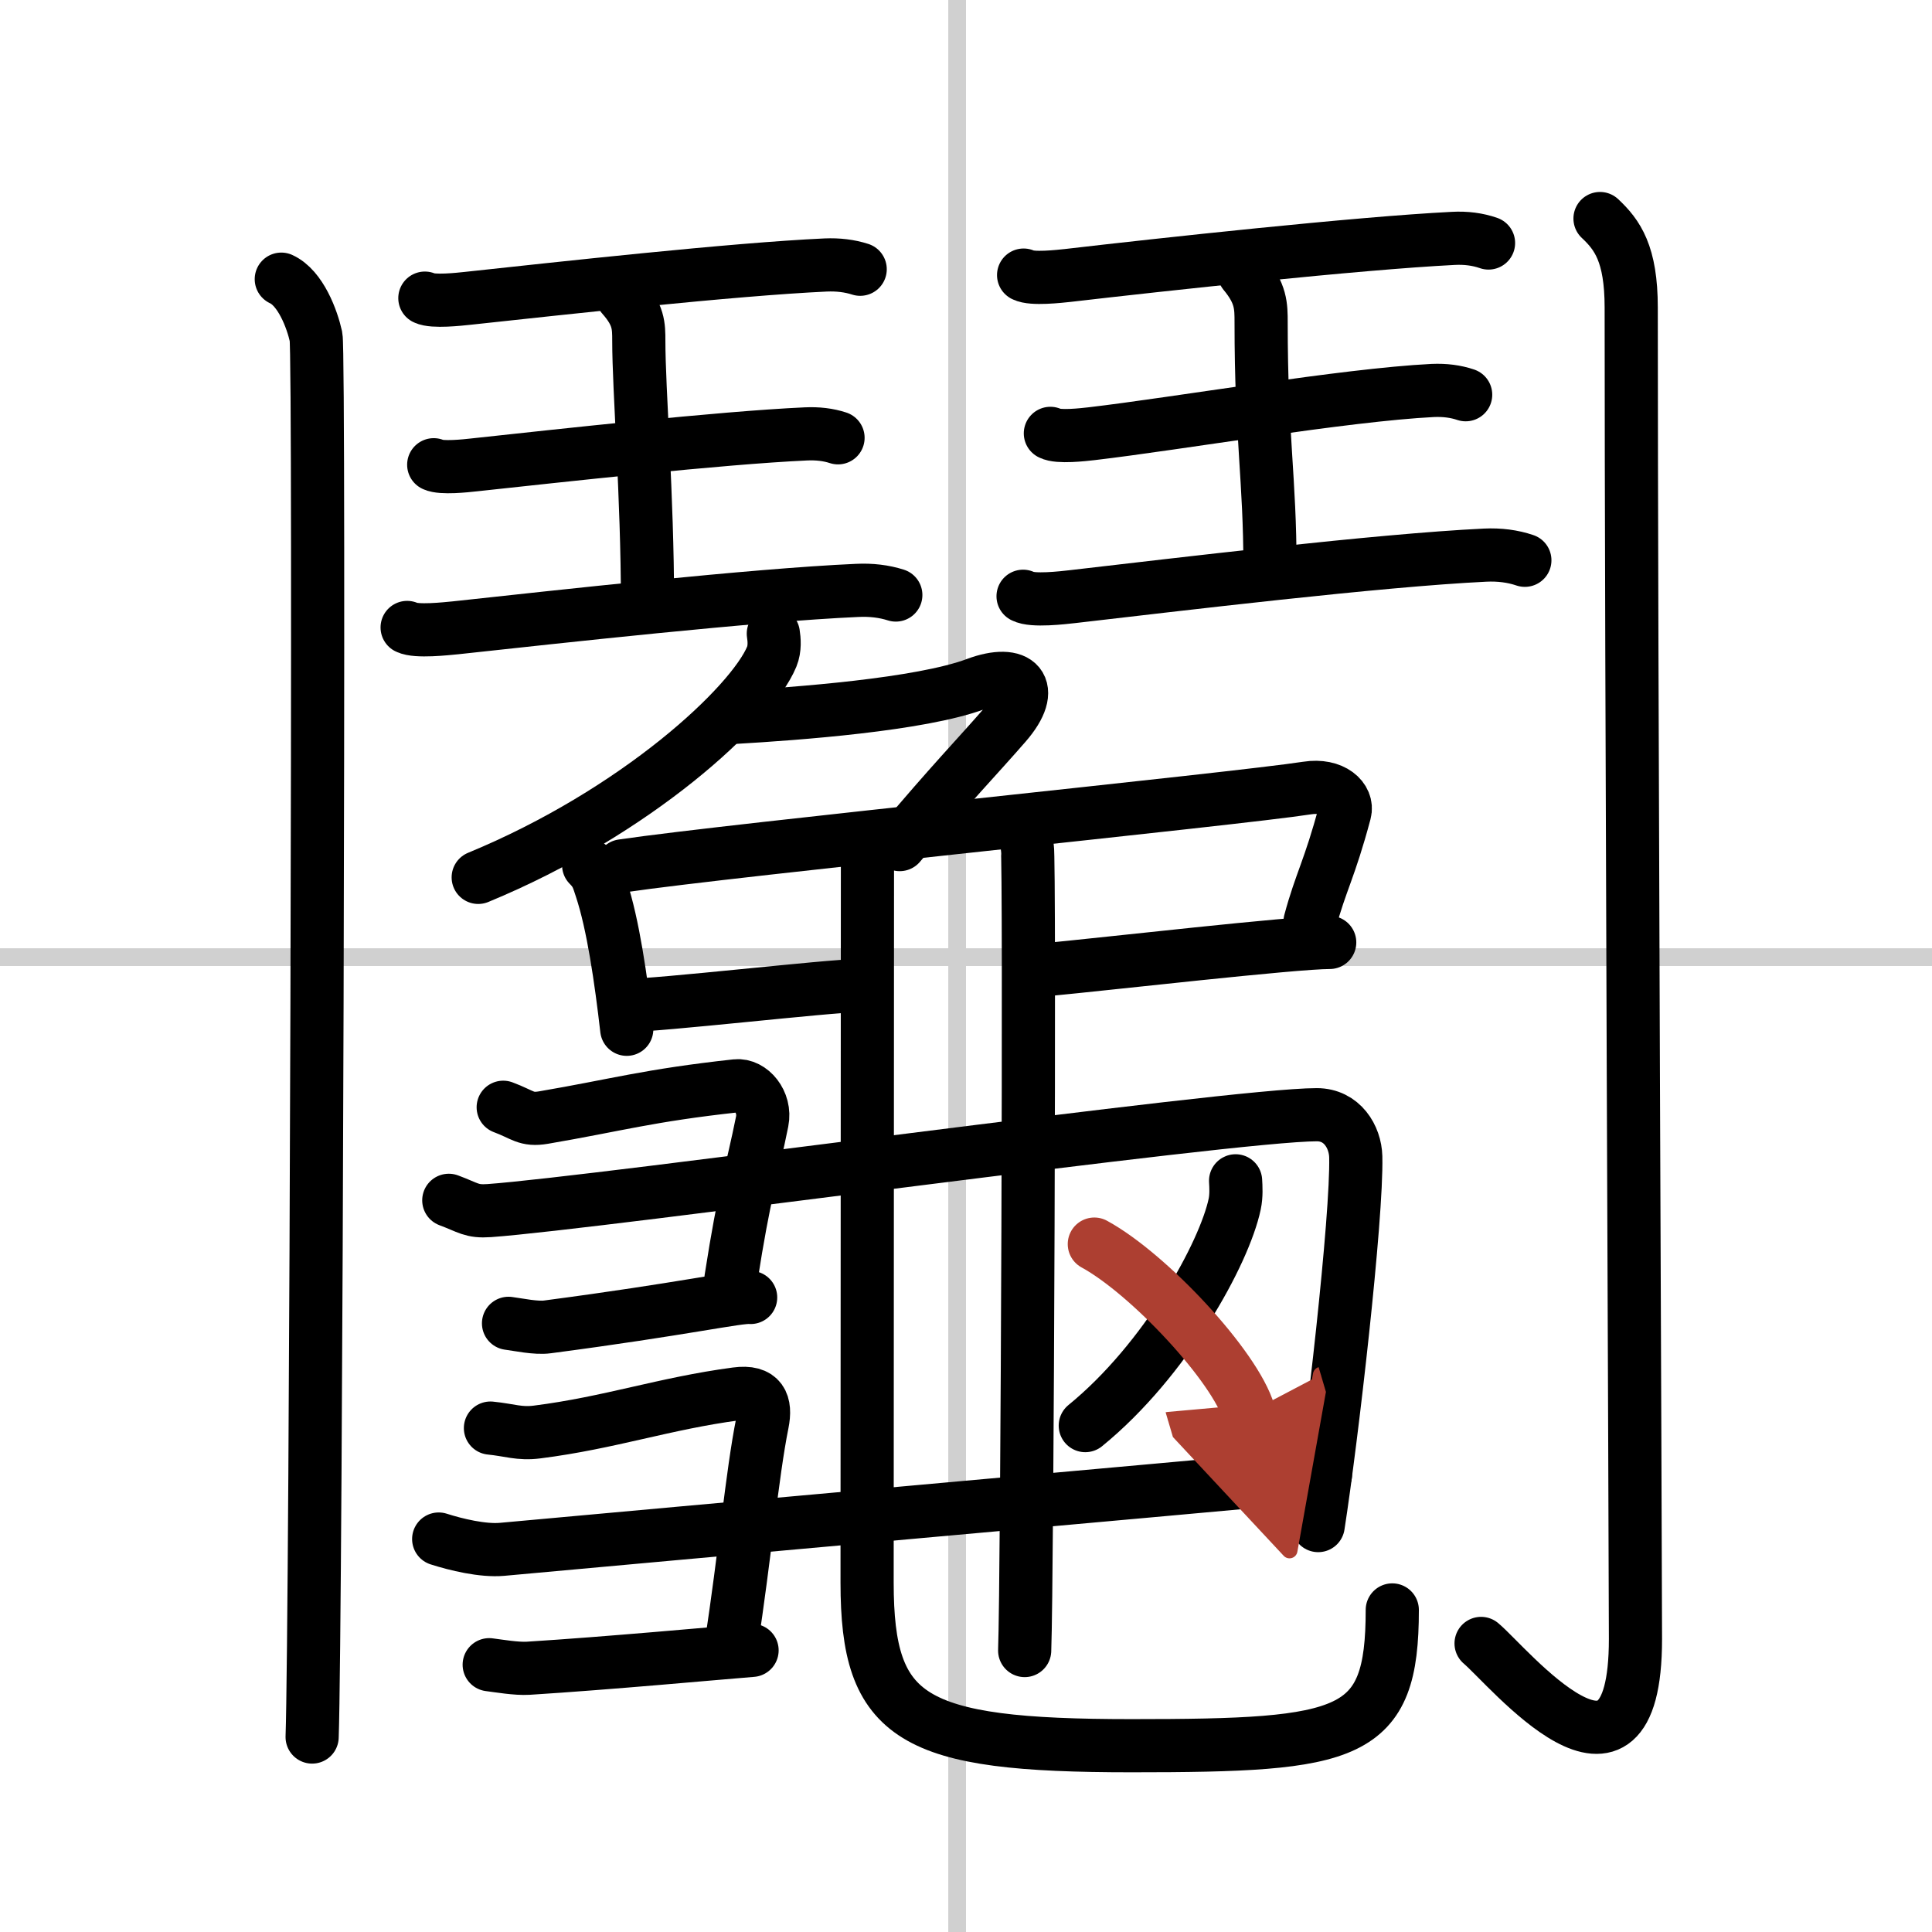
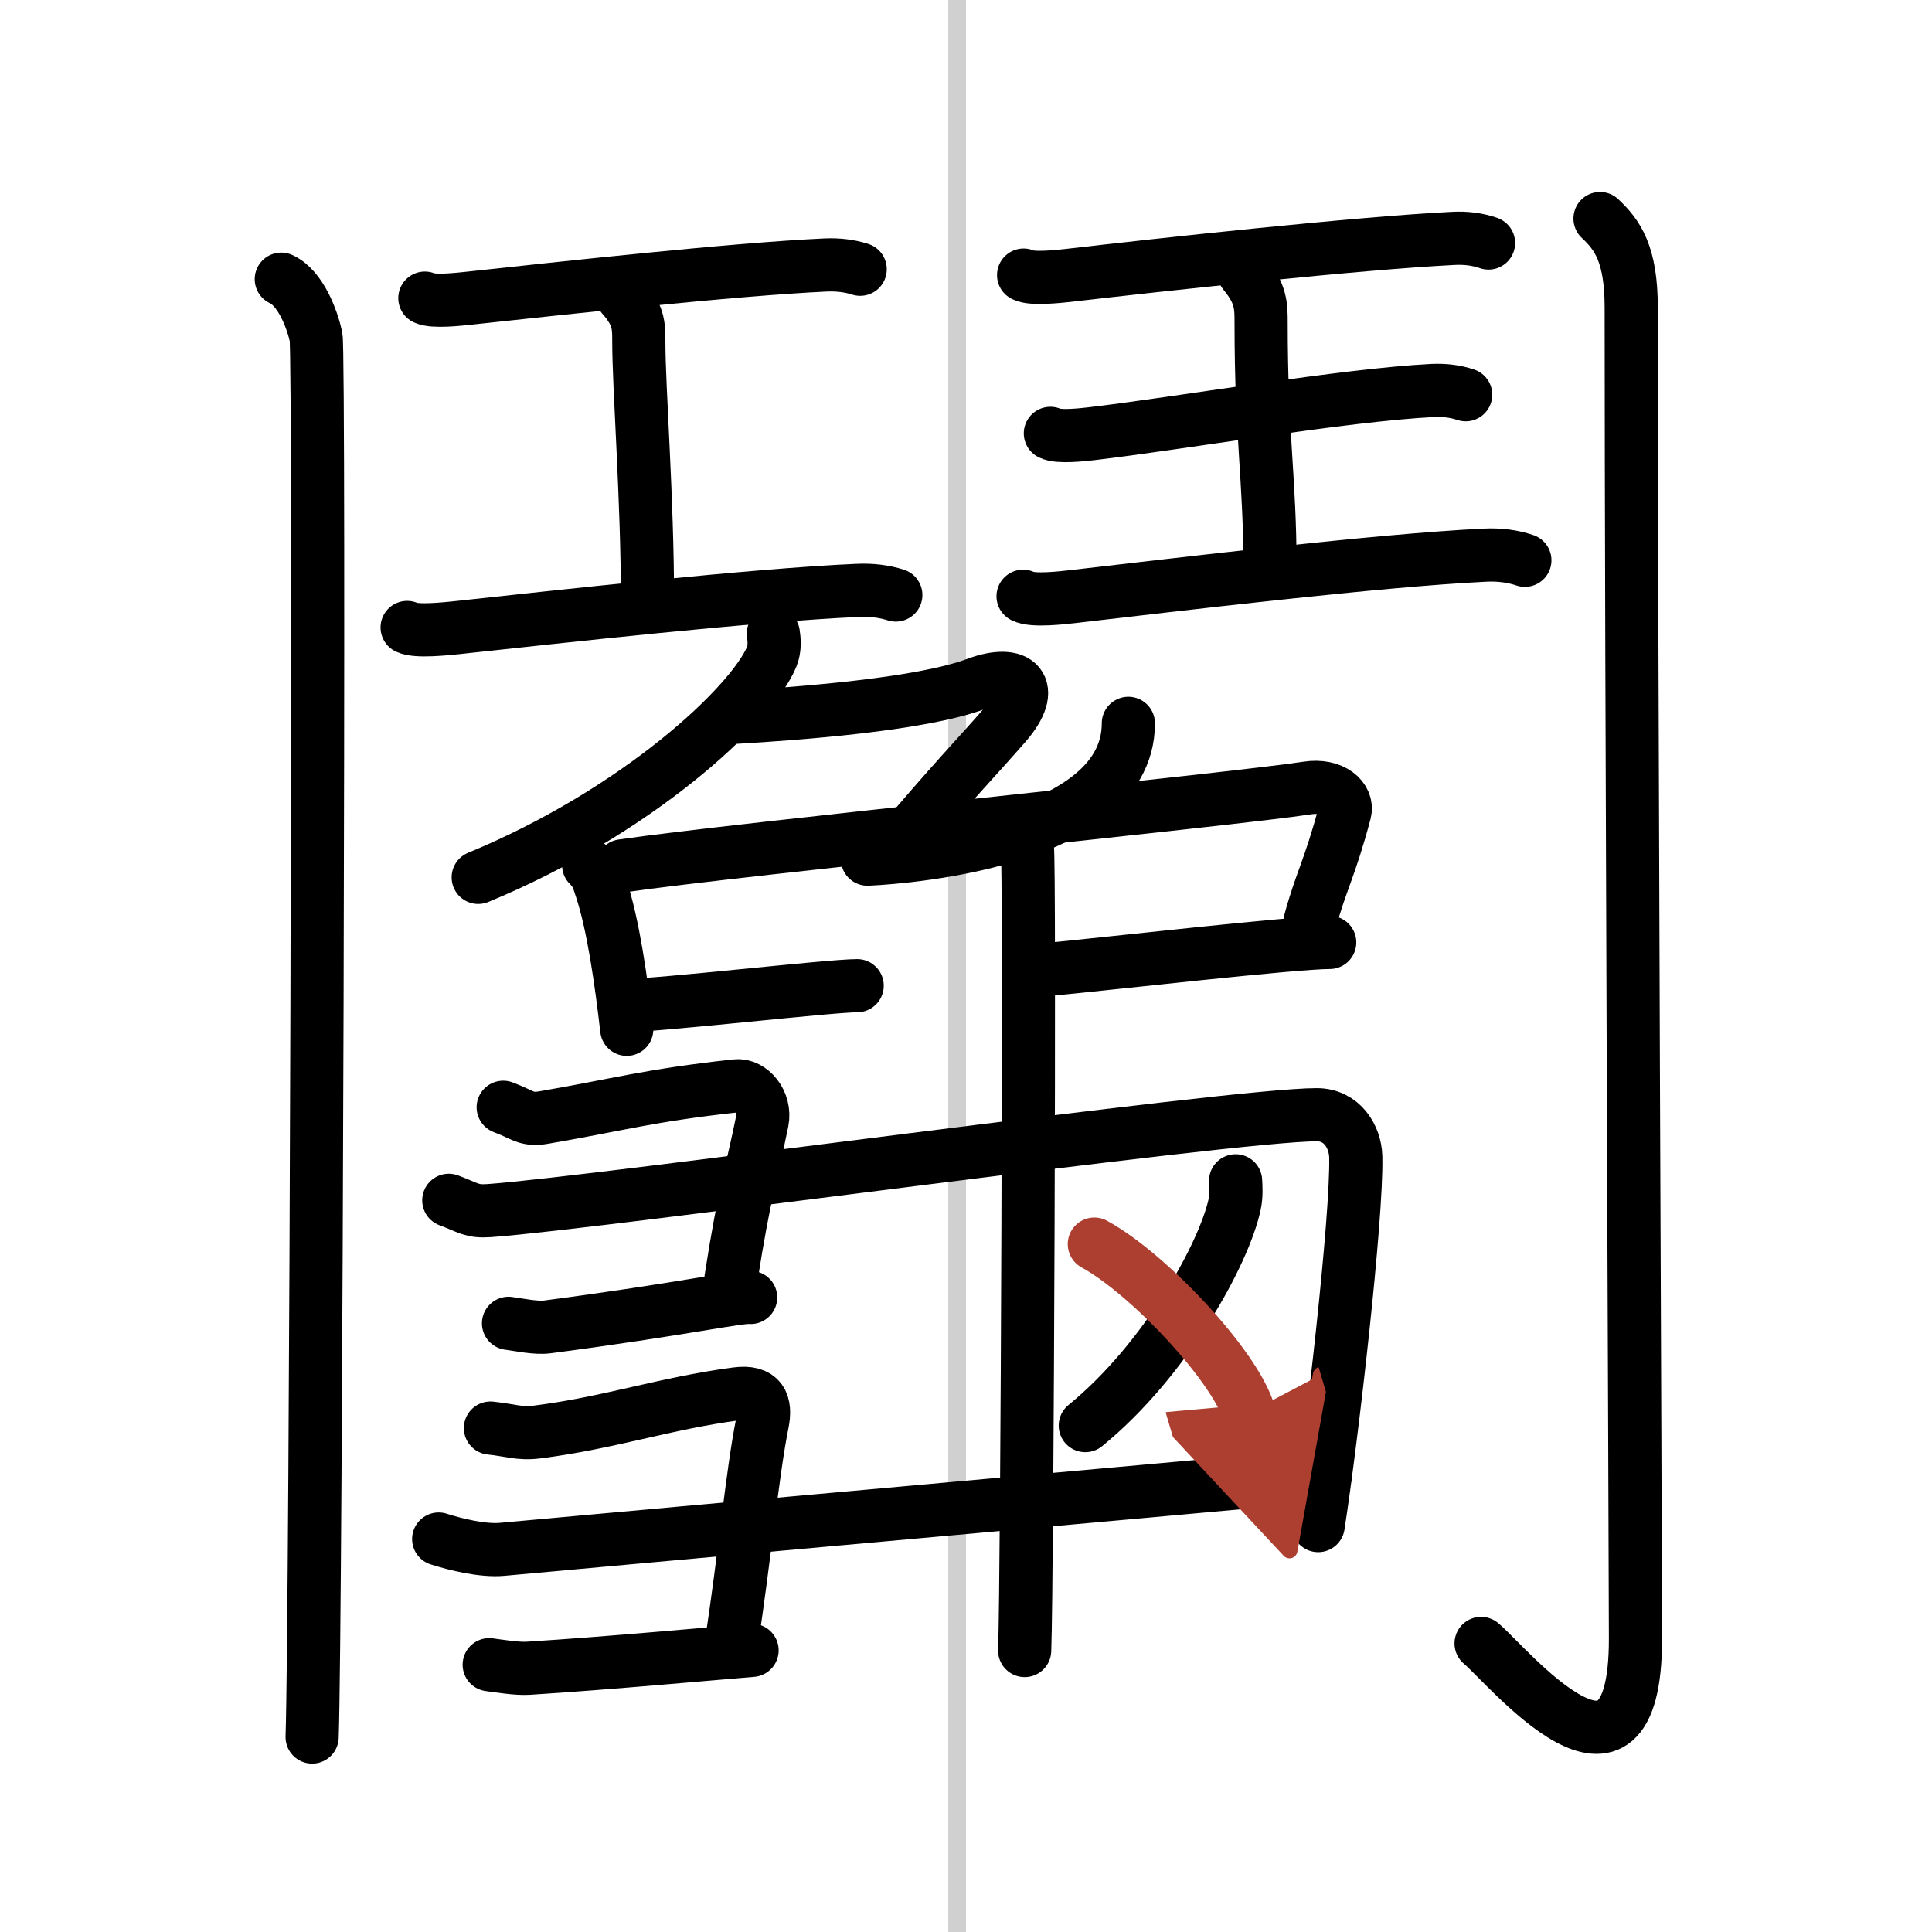
<svg xmlns="http://www.w3.org/2000/svg" width="400" height="400" viewBox="0 0 109 109">
  <defs>
    <marker id="a" markerWidth="4" orient="auto" refX="1" refY="5" viewBox="0 0 10 10">
      <polyline points="0 0 10 5 0 10 1 5" fill="#ad3f31" stroke="#ad3f31" />
    </marker>
  </defs>
  <g fill="none" stroke="#000" stroke-linecap="round" stroke-linejoin="round" stroke-width="3">
    <rect width="100%" height="100%" fill="#fff" stroke="#fff" />
    <line x1="54" x2="54" y2="109" stroke="#d0d0d0" stroke-width="1" />
-     <line x2="109" y1="54" y2="54" stroke="#d0d0d0" stroke-width="1" />
    <path d="m15.87 15.75c1.09 0.5 1.74 2.25 1.96 3.25s0 72.75-0.22 79" />
    <path d="m23.97 16.82c0.46 0.23 1.96 0.06 2.43 0.01 5.11-0.55 14.95-1.64 20.18-1.88 0.71-0.03 1.36 0.05 1.95 0.24" />
    <path d="m35.11 16.71c0.93 1.05 0.93 1.68 0.93 2.52 0 2.75 0.49 8.84 0.49 14.7" />
-     <path d="m24.47 26.22c0.43 0.21 1.82 0.06 2.26 0.01 4.74-0.51 13.89-1.53 18.74-1.75 0.66-0.03 1.26 0.04 1.81 0.22" />
    <path d="m22.97 35.4c0.52 0.26 2.2 0.07 2.73 0.02 5.73-0.62 16.78-1.85 22.65-2.11 0.8-0.04 1.53 0.05 2.19 0.26" />
    <path d="m57.75 15.52c0.47 0.25 2.02 0.07 2.5 0.02 5.24-0.61 16.36-1.82 21.73-2.09 0.73-0.04 1.4 0.05 2 0.26" />
    <path d="m70.19 15.4c0.96 1.16 0.96 1.86 0.96 2.8 0 6.52 0.5 8.8 0.5 13.8" />
    <path d="m59.26 24.45c0.44 0.24 1.87 0.07 2.32 0.02 4.87-0.57 14.27-2.19 19.25-2.44 0.68-0.03 1.3 0.05 1.86 0.24" />
    <path d="m57.72 33.64c0.53 0.29 2.26 0.08 2.8 0.02 5.89-0.68 17.24-2.05 23.26-2.34 0.82-0.04 1.57 0.06 2.25 0.29" />
    <path d="m90.27 12.33c0.98 0.92 1.76 1.99 1.76 5.02 0 19.9 0.24 70.16 0.24 75.12 0 10.39-7.21 1.5-8.71 0.25" />
    <path d="m43.63 35.75c0.05 0.32 0.1 0.84-0.09 1.3-1.14 2.75-7.64 8.77-16.56 12.45" />
    <path d="m41.46 40.47c3.44-0.2 10.47-0.71 13.6-1.88 2.4-0.9 3.48 0.19 1.67 2.27-1.6 1.84-3.08 3.35-5.97 6.79" />
    <path d="m33.21 48.81c0.45 0.45 0.52 0.74 0.71 1.32 0.67 2.02 1.12 5.15 1.44 7.94" />
    <path d="m35.11 48.85c6.25-0.92 34.66-3.77 38.63-4.39 1.46-0.23 2.34 0.6 2.13 1.38-0.85 3.19-1.36 3.92-1.96 6.16" />
    <path d="m35.29 56.73c1.87 0 11.54-1.12 13.07-1.12" />
    <path d="m59.07 54.7c3.4-0.32 13.91-1.53 15.95-1.53" />
-     <path d="m48.94 48.47c0 8.01-0.02 37.24-0.02 40.82 0 7.7 2.5 9.2 14.91 9.2s14.72-0.5 14.72-7.66" />
+     <path d="m48.94 48.47s14.72-0.5 14.72-7.66" />
    <path d="m57.96 47.8c0.15 0.64 0 41.3-0.15 45.32" />
    <path d="m28.39 62.47c1.13 0.42 1.28 0.75 2.28 0.58 4.1-0.7 5.91-1.25 10.86-1.79 0.83-0.09 1.69 0.91 1.47 2.01-0.58 2.88-0.99 3.92-1.76 8.87" />
    <path d="m25.32 67.72c1.13 0.42 1.27 0.65 2.28 0.58 6.16-0.44 41.86-5.41 46.69-5.41 1.43 0 2.17 1.25 2.2 2.37 0.08 3.42-1.35 15.87-2.12 20.81" />
    <path d="m28.69 74.66c0.55 0.07 1.55 0.29 2.2 0.2 7.68-1.01 10.8-1.73 11.46-1.66" />
    <path d="m27.67 80.57c1.1 0.11 1.63 0.35 2.64 0.22 4.1-0.52 7.17-1.61 11.23-2.15 1.42-0.19 1.69 0.55 1.47 1.65-0.58 2.88-0.99 7.54-1.76 12.49" />
    <path d="m24.75 86.83c0.97 0.31 2.49 0.68 3.58 0.58 9.56-0.88 37.2-3.35 46.45-4.2" />
    <path d="m27.6 93.92c0.55 0.07 1.54 0.24 2.2 0.2 4.6-0.29 10.39-0.83 12.63-1.01" />
    <path d="m69.71 66.62c0.02 0.33 0.05 0.84-0.05 1.31-0.58 2.76-3.89 8.8-8.43 12.5" />
    <path d="m61.74 70.19c3.08 1.68 7.95 6.9 8.72 9.51" marker-end="url(#a)" stroke="#ad3f31" />
  </g>
</svg>